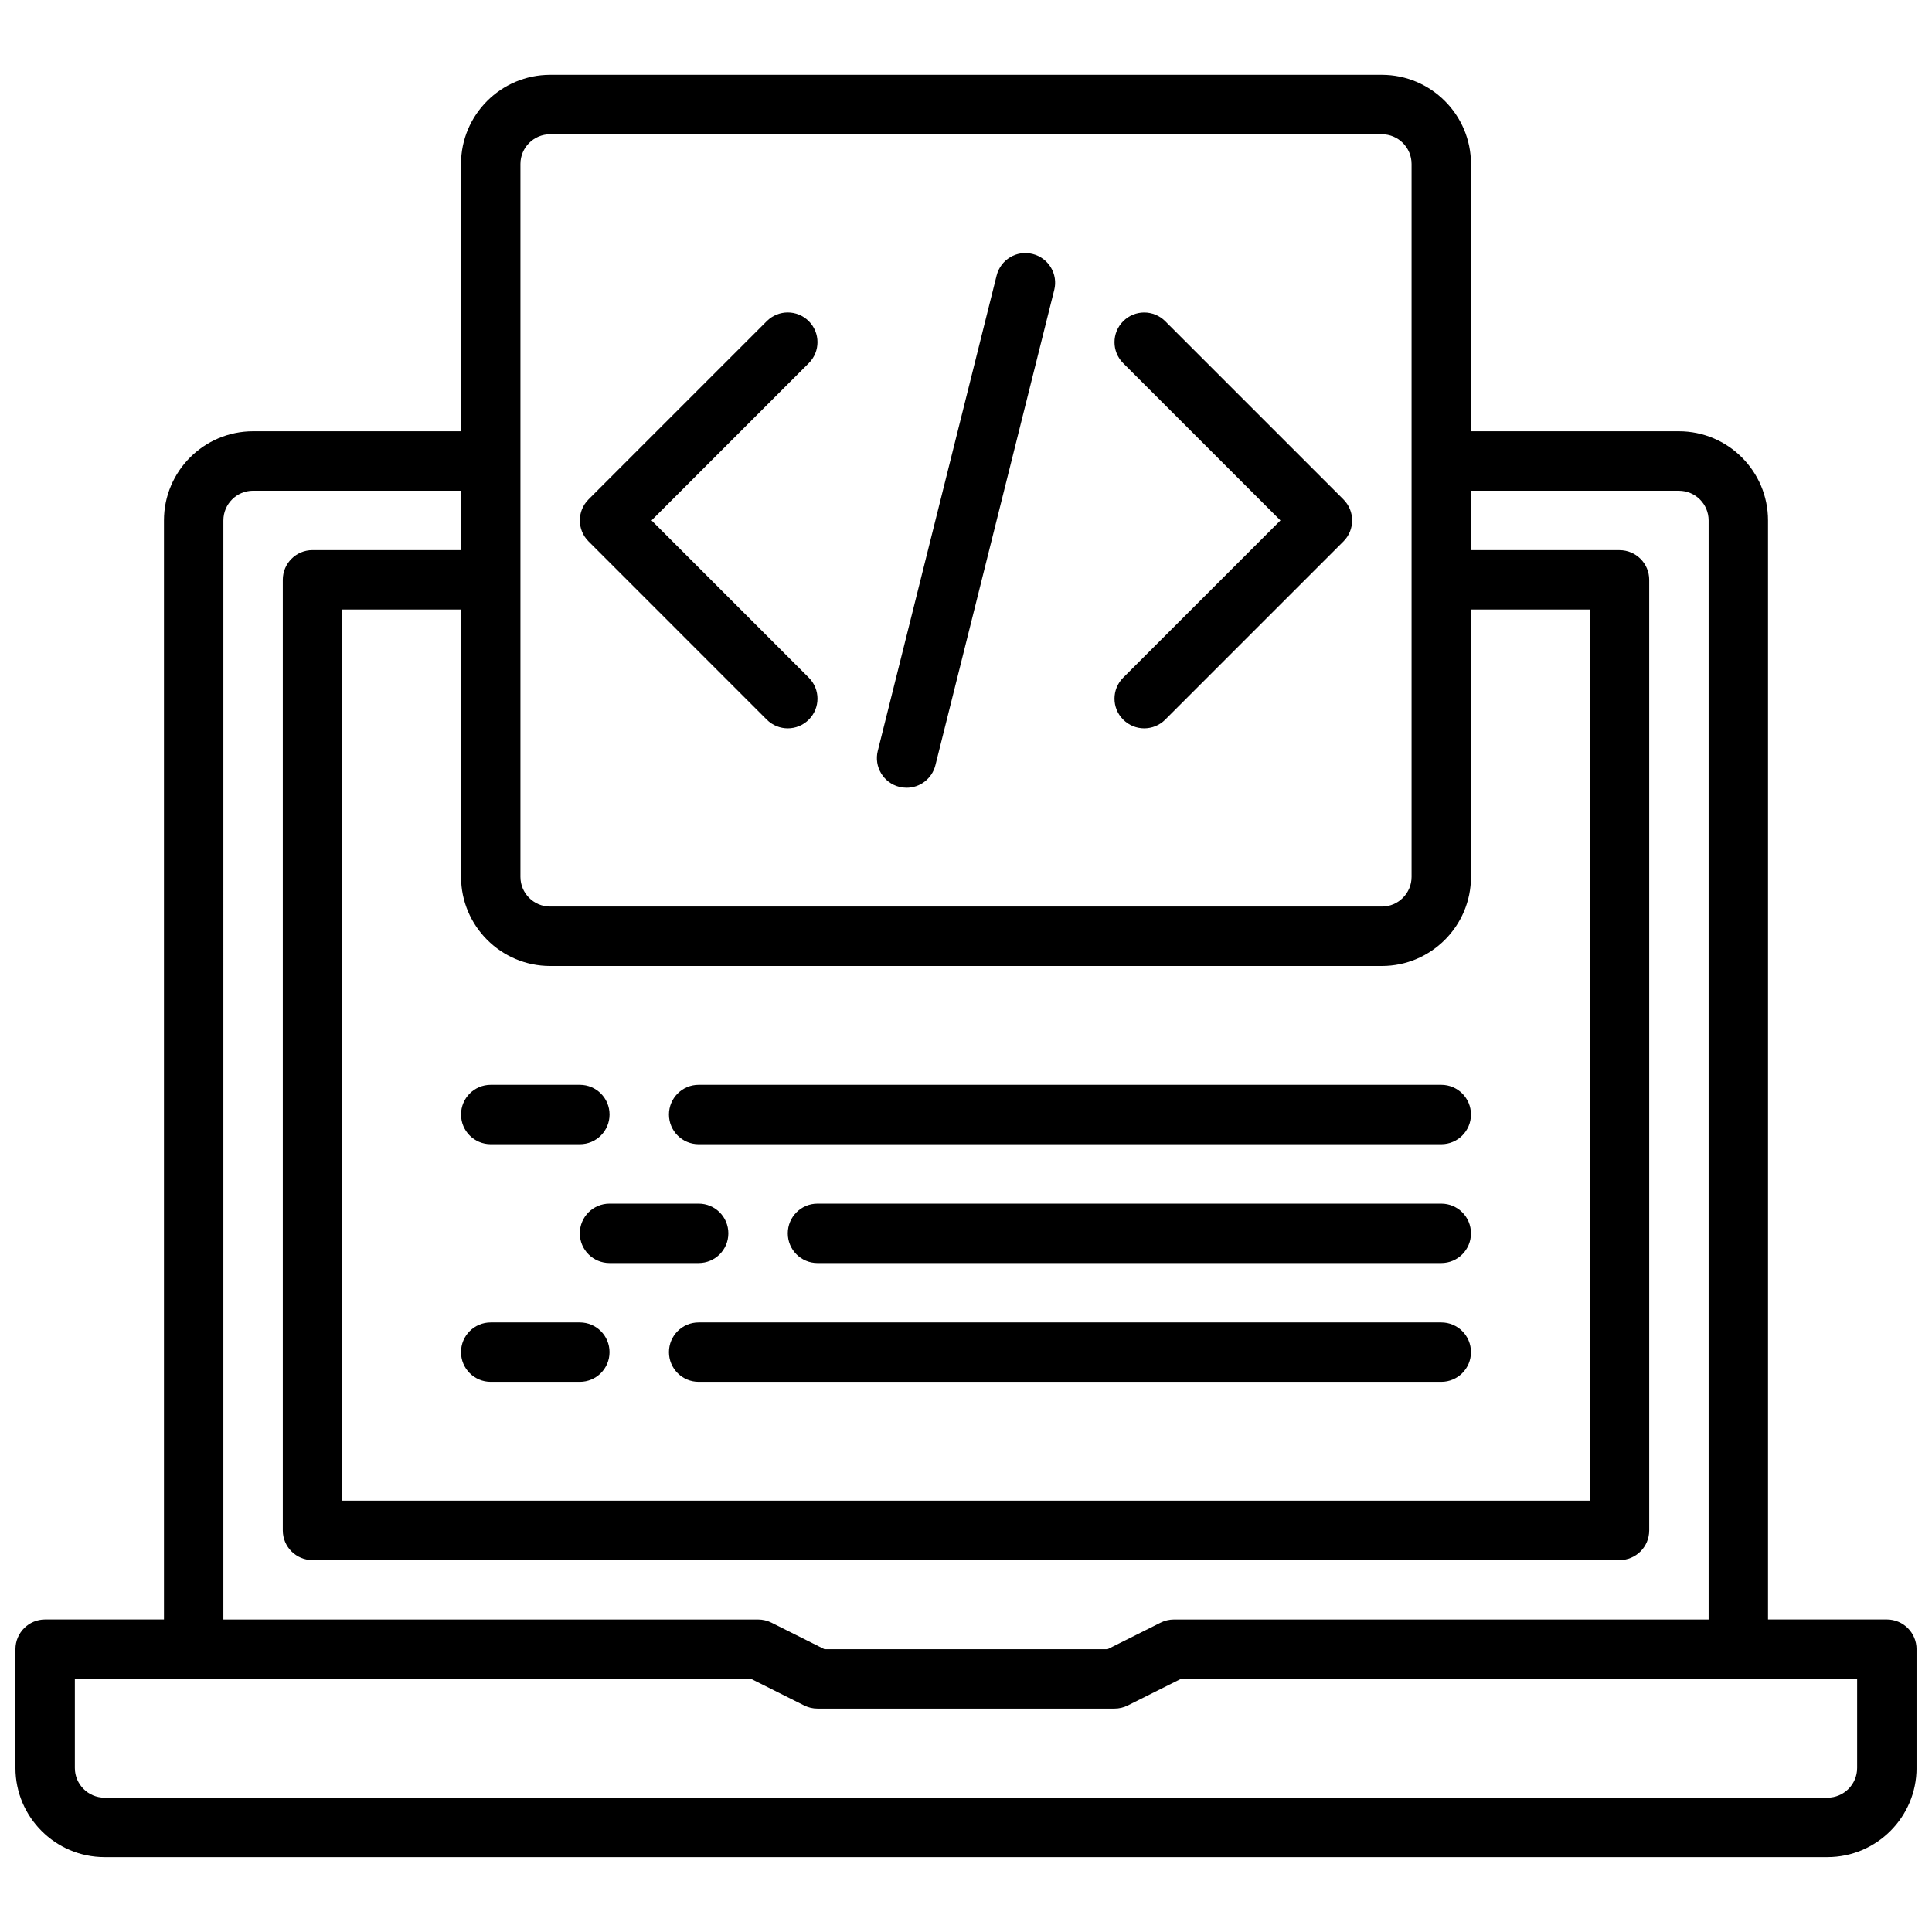
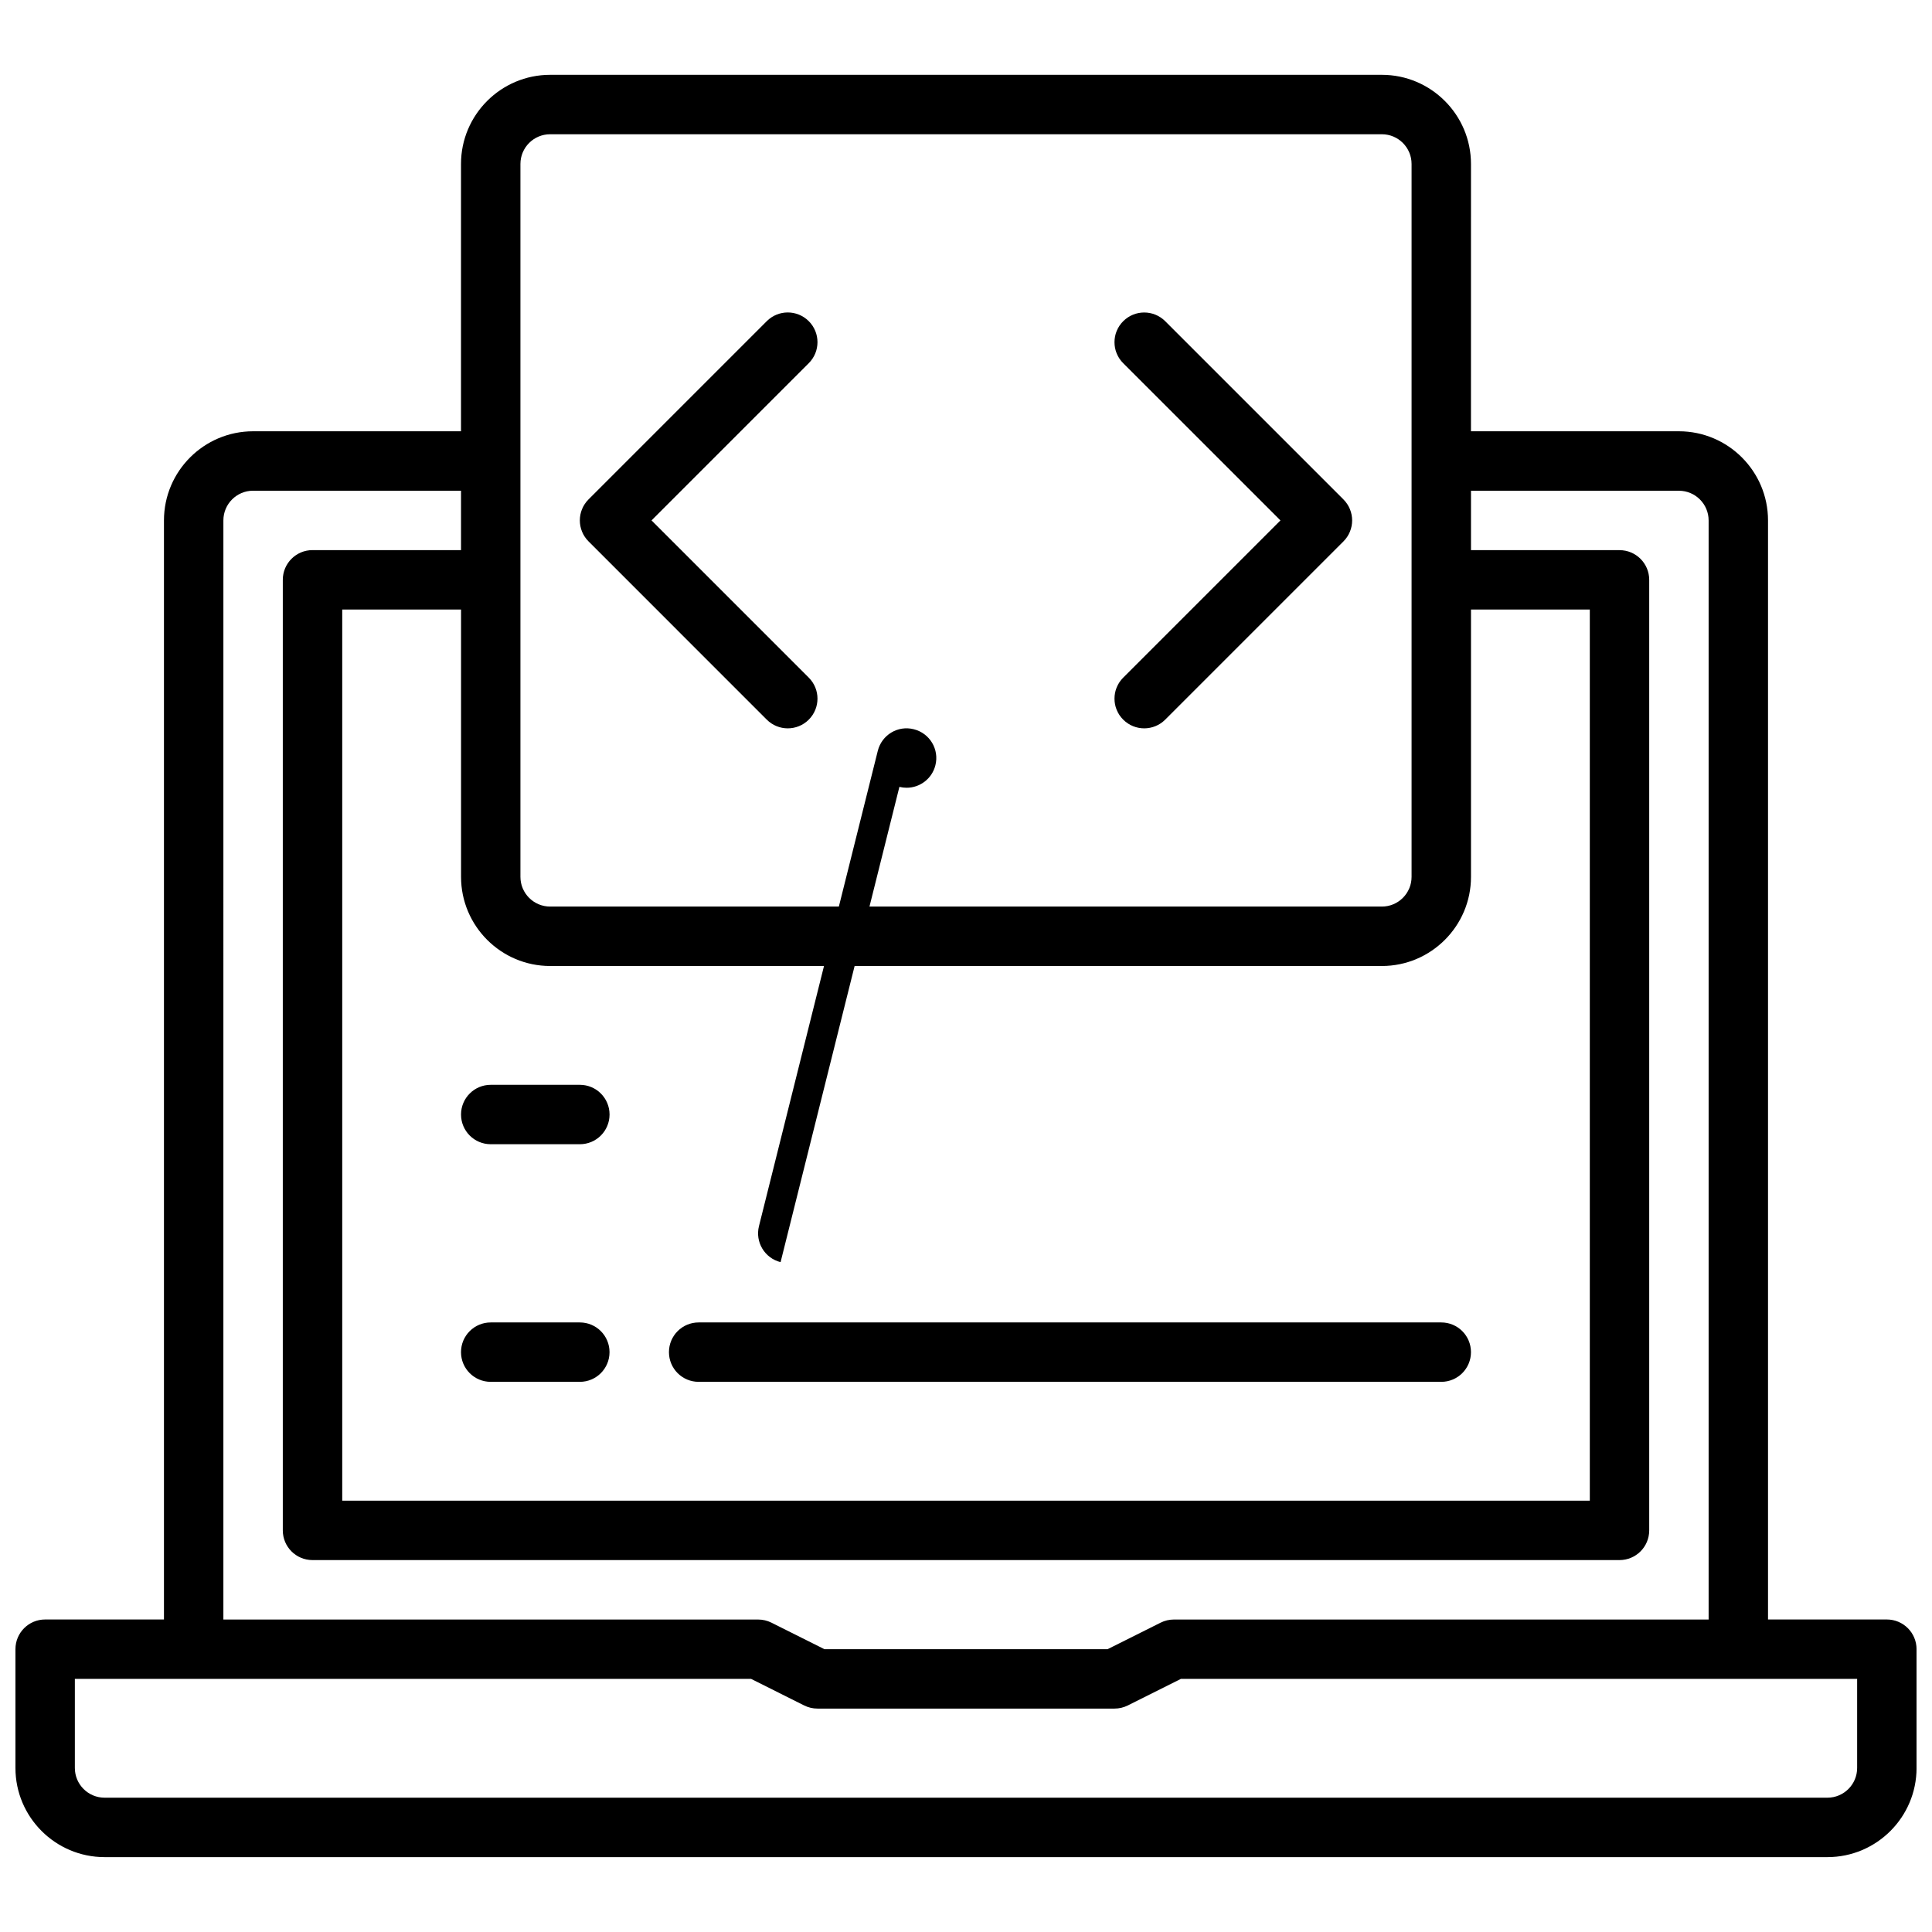
<svg xmlns="http://www.w3.org/2000/svg" width="800px" height="800px" version="1.1" viewBox="144 144 512 512">
  <defs>
    <clipPath id="a">
      <path d="m148.09 163h503.81v474h-503.81z" />
    </clipPath>
  </defs>
  <g clip-path="url(#a)">
    <path d="m644.03 573.18h-31.488v-291.27c0-13.02-10.598-23.617-23.617-23.617h-55.105l0.004-70.848c0-13.02-10.598-23.617-23.617-23.617h-220.42c-13.02 0-23.617 10.598-23.617 23.617v70.848h-55.102c-13.02 0-23.617 10.598-23.617 23.617v291.27h-31.488c-4.352 0-7.871 3.519-7.871 7.871v31.488c0 13.02 10.598 23.617 23.617 23.617h456.58c13.02 0 23.617-10.598 23.617-23.617v-31.488c-0.004-4.352-3.523-7.871-7.875-7.871zm-354.24-173.18h220.42c13.02 0 23.617-10.598 23.617-23.617v-70.848h31.488v236.16h-330.62v-236.16h31.488v70.848c0 13.02 10.594 23.617 23.613 23.617zm-7.871-212.55c0-4.344 3.527-7.871 7.871-7.871h220.42c4.344 0 7.871 3.527 7.871 7.871v188.93c0 4.344-3.527 7.871-7.871 7.871h-220.42c-4.344 0-7.871-3.527-7.871-7.871zm-78.719 94.465c0-4.344 3.527-7.871 7.871-7.871h55.105v15.742h-39.359c-4.352 0-7.871 3.519-7.871 7.871v251.91c0 4.352 3.519 7.871 7.871 7.871h346.37c4.352 0 7.871-3.519 7.871-7.871v-251.9c0-4.352-3.519-7.871-7.871-7.871h-39.359v-15.742h55.105c4.344 0 7.871 3.527 7.871 7.871v291.27l-141.7-0.004c-1.219 0-2.434 0.285-3.519 0.828l-14.082 7.043h-74.996l-14.082-7.047c-1.094-0.543-2.309-0.824-3.527-0.824h-141.7zm432.96 330.62c0 4.344-3.527 7.871-7.871 7.871h-456.58c-4.344 0-7.871-3.527-7.871-7.871v-23.617h179.2l14.082 7.047c1.086 0.543 2.297 0.828 3.516 0.828h78.719c1.219 0 2.434-0.285 3.519-0.828l14.086-7.047h179.2z" />
  </g>
  <path d="m347.2 334.71c1.535 1.535 3.551 2.309 5.566 2.309s4.031-0.77 5.566-2.305c3.078-3.078 3.078-8.055 0-11.133l-41.668-41.668 41.668-41.668c3.078-3.078 3.078-8.055 0-11.133-3.078-3.078-8.055-3.078-11.133 0l-47.23 47.23c-3.078 3.078-3.078 8.055 0 11.133z" />
  <path d="m441.66 334.71c1.535 1.535 3.551 2.309 5.566 2.309s4.031-0.77 5.566-2.305l47.23-47.23c3.078-3.078 3.078-8.055 0-11.133l-47.23-47.23c-3.078-3.078-8.055-3.078-11.133 0-3.078 3.078-3.078 8.055 0 11.133l41.668 41.66-41.668 41.668c-3.078 3.078-3.078 8.051 0 11.129z" />
-   <path d="m382.35 352.53c0.641 0.156 1.285 0.234 1.914 0.234 3.527 0 6.731-2.387 7.629-5.969l31.488-125.95c1.062-4.211-1.504-8.484-5.731-9.539-4.227-1.078-8.484 1.504-9.539 5.731l-31.488 125.95c-1.059 4.211 1.508 8.488 5.727 9.543z" />
+   <path d="m382.35 352.53c0.641 0.156 1.285 0.234 1.914 0.234 3.527 0 6.731-2.387 7.629-5.969c1.062-4.211-1.504-8.484-5.731-9.539-4.227-1.078-8.484 1.504-9.539 5.731l-31.488 125.95c-1.059 4.211 1.508 8.488 5.727 9.543z" />
  <path d="m274.05 447.23h23.617c4.352 0 7.871-3.519 7.871-7.871s-3.519-7.871-7.871-7.871h-23.617c-4.352 0-7.871 3.519-7.871 7.871s3.516 7.871 7.871 7.871z" />
-   <path d="m329.15 447.23h196.8c4.352 0 7.871-3.519 7.871-7.871s-3.519-7.871-7.871-7.871h-196.8c-4.352 0-7.871 3.519-7.871 7.871s3.519 7.871 7.871 7.871z" />
-   <path d="m337.02 470.85c0-4.352-3.519-7.871-7.871-7.871h-23.617c-4.352 0-7.871 3.519-7.871 7.871 0 4.352 3.519 7.871 7.871 7.871h23.617c4.352 0 7.871-3.519 7.871-7.871z" />
-   <path d="m525.95 462.98h-165.31c-4.352 0-7.871 3.519-7.871 7.871 0 4.352 3.519 7.871 7.871 7.871h165.31c4.352 0 7.871-3.519 7.871-7.871 0.004-4.356-3.516-7.871-7.871-7.871z" />
  <path d="m297.66 494.46h-23.617c-4.352 0-7.871 3.519-7.871 7.871 0 4.352 3.519 7.871 7.871 7.871h23.617c4.352 0 7.871-3.519 7.871-7.871 0-4.352-3.519-7.871-7.871-7.871z" />
  <path d="m525.95 494.46h-196.8c-4.352 0-7.871 3.519-7.871 7.871 0 4.352 3.519 7.871 7.871 7.871h196.8c4.352 0 7.871-3.519 7.871-7.871 0.004-4.352-3.516-7.871-7.871-7.871z" />
</svg>